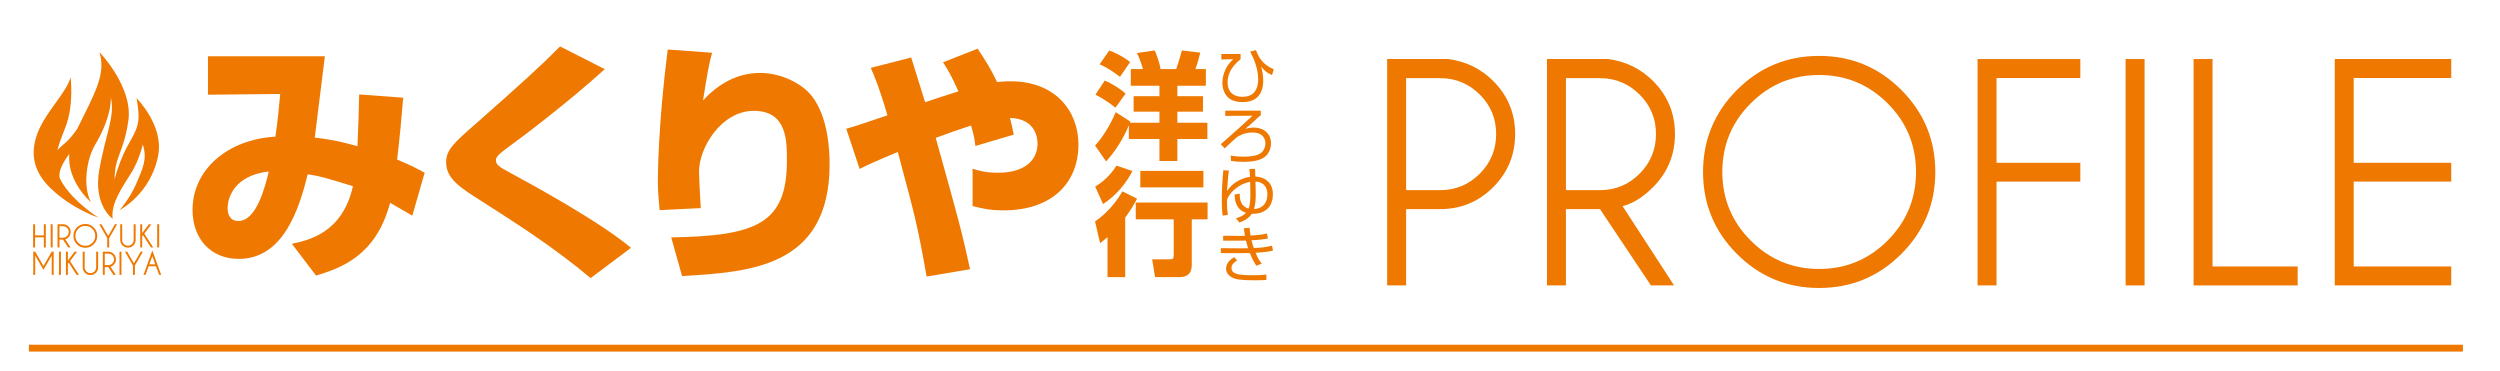
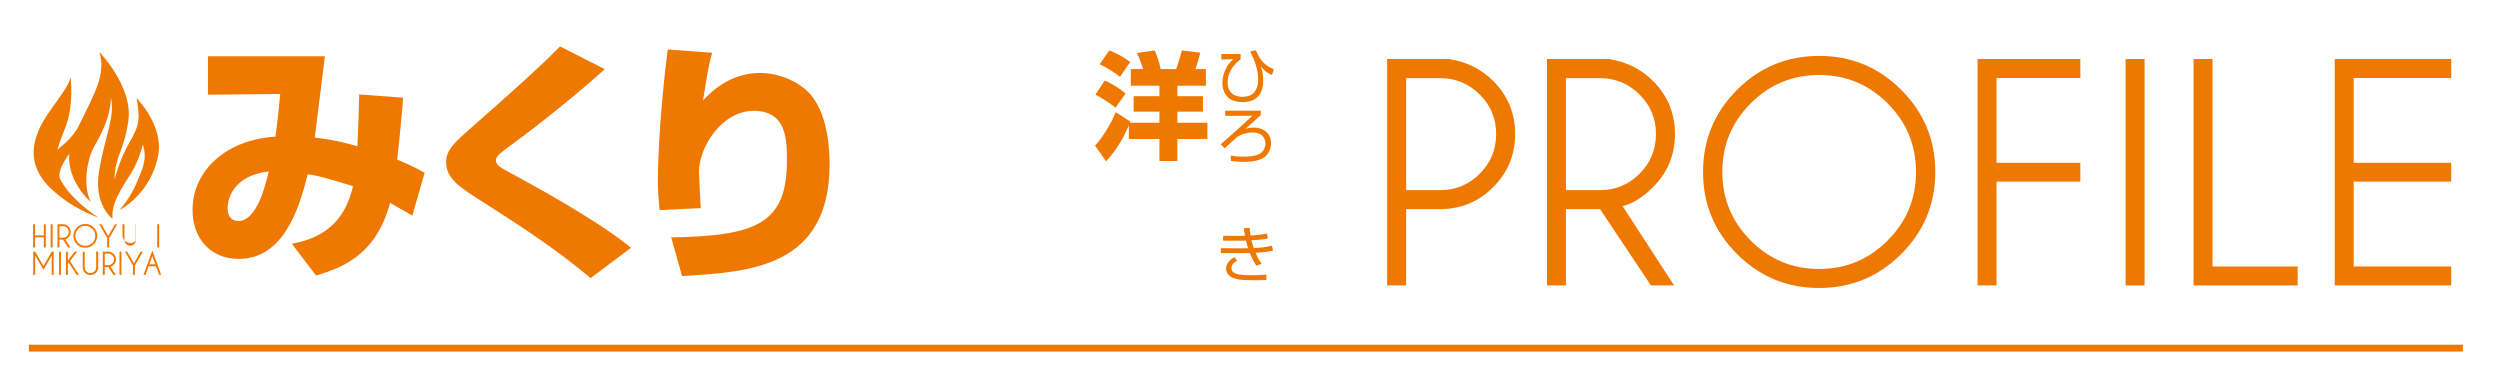
<svg xmlns="http://www.w3.org/2000/svg" version="1.1" id="レイヤー_2" x="0px" y="0px" viewBox="0 0 728 108" enable-background="new 0 0 728 108" xml:space="preserve">
  <g>
    <rect x="8.41" y="100.38" fill="#EE7800" width="708.79" height="2" />
    <g>
      <g>
        <g>
          <path fill="#EE7800" d="M117.41,28.45c-0.51,6.25-1.03,11.84-1.77,18.02c4.27,1.77,5.96,2.72,8.02,3.83l-3.6,12.51      c-1.99-1.18-2.35-1.4-6.47-3.75c-4.12,15.67-14.64,19.05-21.55,21.19l-7.06-9.27c4.56-0.96,14.71-2.94,17.8-16.77      c-8.46-2.57-9.34-2.87-13.17-3.46c-2.43,9.71-6.92,24.64-20.08,24.64c-8.17,0-13.46-5.88-13.46-14.27      c0-11.7,10.15-20.53,24.13-21.33c0.66-4.27,1.18-10.15,1.4-12.43l-21.04,0.22V16.39H94.6c-0.44,3.75-2.5,20.3-2.94,23.69      c5.88,0.59,11.48,2.21,12.43,2.5c0.29-6.18,0.37-10,0.51-15.08L117.41,28.45z M66.28,60.6c0,1.91,0.74,3.75,3.16,3.75      c5.37,0,7.87-10.45,8.83-14.42C67.97,51.11,66.28,57.88,66.28,60.6z" />
          <path fill="#EE7800" d="M171.99,80.98c-10.89-9.12-21.7-15.96-31.12-22c-6.99-4.41-10.96-6.91-10.96-11.77      c0-3.6,2.43-5.74,8.39-10.96c13.68-12.06,19.2-17.07,24.79-22.73l13.02,6.62c-10.89,9.86-24.05,19.79-28.84,23.25      c-1.25,0.96-2.87,2.13-2.87,3.24c0,1.47,1.32,2.13,3.75,3.46c6.92,3.75,26.12,14.2,35.6,22.07L171.99,80.98z" />
          <path fill="#EE7800" d="M207.37,15.36c-0.81,2.65-1.54,6.84-2.65,13.9c4.49-4.93,10.08-8.02,16.7-8.02      c5.74,0,11.99,2.87,15.01,6.77c4.78,6.11,5.15,15.96,5.15,19.79c0,30.09-23.25,31.41-42.96,32.59l-3.16-11.26      c24.57-0.44,33.69-3.83,33.69-22.36c0-5.88,0-14.49-9.64-14.49c-9.49,0-15.96,10.74-15.96,17.73c0,1.4,0.37,8.39,0.52,10.59      l-11.99,0.59c-0.22-2.06-0.51-5.88-0.51-8.09c0-2.06,0.07-16.7,2.87-38.69L207.37,15.36z" />
-           <path fill="#EE7800" d="M284.68,14.18c2.13,3.16,3.9,5.96,5.67,9.71c0.81-0.07,2.06-0.22,3.9-0.22      c13.24,0,19.79,8.83,19.79,18.39c0,11.11-7.58,19.2-21.85,19.2c-4.12,0-6.55-0.66-8.97-1.25V49.12      c1.84,0.59,3.75,1.18,7.43,1.18c7.94,0,11.48-3.83,11.48-8.46c0-1.4-0.37-7.28-8.02-7.5c0.37,1.47,0.66,2.65,1.1,4.86      l-11.18,3.31c-0.22-1.84-0.37-2.94-1.25-5.96c-3.38,1.1-7.21,2.43-10.3,3.6c6.92,24.72,7.65,27.51,10,38.25l-12.65,2.13      c-2.65-14.93-3.24-17.07-8.39-36.27c-7.06,2.94-8.46,3.6-11.11,4.93l-3.9-11.7c2.06-0.51,7.8-2.5,11.99-3.9      c-2.28-7.87-3.75-11.33-4.85-13.83l11.77-3.02c0.37,1.25,0.74,2.43,4.05,13.02c3.02-1.03,7.65-2.5,9.71-3.16      c-2.21-4.93-3.24-6.55-4.49-8.46L284.68,14.18z" />
        </g>
        <g>
          <g>
            <path fill="#EE7800" d="M328.71,36.49c-0.47,1.15-2.51,6.07-6.61,10.51l-3.22-4.61c2.27-2.41,4.78-6.61,6-9.73l4.27,2.74       c-0.07,0.17-0.1,0.21-0.13,0.34h8.61v-3.22h-7.52v-4.51h7.52v-3.05h-8.34v-4.85h3.56c-0.81-2.61-1.39-3.9-1.76-4.68l5.15-0.74       c0.44,0.91,1.39,3.42,1.73,5.42h4.54c0.54-1.53,1.19-3.59,1.66-5.42l5.35,0.64c-0.27,1.19-0.85,3.22-1.42,4.78h3.05v4.85h-8.3       v3.05h7.46v4.51h-7.46v3.22h8.74v4.74h-8.74v6.41h-5.22v-6.41h-8.91V36.49z M321.7,23.47c2,0.78,4.64,2.47,6.07,3.79l-2.95,4.1       c-1.42-1.19-4.03-2.92-5.83-3.8L321.7,23.47z M323.02,14.69c1.69,0.64,4.1,1.79,6.07,3.39l-2.95,4.3       c-1.8-1.39-3.93-2.78-5.93-3.66L323.02,14.69z" />
-             <path fill="#EE7800" d="M331.12,57.86c-1.05,1.93-2.1,3.7-3.46,5.49V80.7h-5.15V69.05c-1.05,0.88-1.49,1.25-2.17,1.76       l-1.46-6.34c3.12-2.03,6.2-5.59,7.96-8.74L331.12,57.86z M329.76,49.8c-1.46,2.95-4.44,6.98-8.54,9.62l-2.3-5.08       c3.42-2.03,5.39-4.81,6.2-6.1L329.76,49.8z M351.65,58.98v4.88h-4.61v13.05c0,1.12,0,3.79-3.63,3.79h-7.05l-0.85-5.18h5.22       c0.81,0,1.05-0.27,1.05-1.05V63.86h-11.05v-4.88H351.65z M350.43,49.76v4.81h-18.37v-4.81H350.43z" />
          </g>
        </g>
        <g>
          <g>
            <path fill="#EE7800" d="M361.26,15.74v1.49c-3.31,2.6-3.78,5.2-3.78,6.77c0,2.83,1.76,4.19,4.26,4.19       c1.33,0,2.67-0.32,3.49-1.31c0.9-1.06,1.15-2.62,1.15-3.55c0-2.19-0.5-4.35-1.38-6.34c-0.29-0.66-0.84-1.72-0.95-1.95l1.7-0.45       c0.59,1.74,1.81,4.23,5.18,5.59l-0.52,1.68c-1.56-0.68-2.35-1.38-3.22-2.53c0.27,0.93,0.66,2.17,0.66,4.08       c0,5.45-3.6,6.32-5.91,6.32c-2.65,0-3.74-0.86-4.21-1.25c-1.29-1.13-1.77-2.9-1.77-4.3c0-2.67,1.16-5.21,3.19-6.95l-3.49,0.09       v-1.59H361.26z" />
            <path fill="#EE7800" d="M367.14,32.24v1.33c-0.34,0.23-0.7,0.48-2.04,1.79c-1.13,1.08-1.84,1.65-2.49,2.17       c0.63-0.18,1.27-0.38,2.45-0.38c3.1,0,5.05,1.88,5.05,4.55c0,1.95-0.95,3.44-1.99,4.12c-0.9,0.59-2.38,1.31-6.11,1.31       c-1.31,0-2.4-0.09-3.53-0.27l-0.12-1.56c0.59,0.11,1.76,0.32,3.67,0.32c3.55,0,5.02-0.68,5.71-1.63       c0.38-0.52,0.75-1.27,0.75-2.22c0-1.18-0.66-3.19-3.69-3.19c-2.49,0-4,0.97-4.59,1.34c-0.65,0.52-2.42,2.17-3.58,3.28       l-1.16-1.22c1.34-1.08,7.65-6.74,9.24-8.28l-7.92,0.04v-1.51H367.14z" />
-             <path fill="#EE7800" d="M365.49,49.17c0,0.11,0.05,1.99,0.05,2.22c3.03,0.18,5.12,1.94,5.12,5.16c0,5.54-4.85,5.8-6.14,5.71       c-1.06,1.65-2.94,2.29-3.62,2.53l-0.99-1.24c0.63-0.18,2.02-0.57,2.92-1.58c-3.17-1.02-3.28-4.14-3.31-5.32l1.49-0.25       c-0.02,0.93-0.02,3.64,2.58,4.34c0.47-1.18,0.52-2.88,0.52-4.64c0-1.11-0.04-2.49-0.07-3.15c-2.9,0.45-5.61,2.74-6.52,4.69       c-0.21,0.46-0.23,0.57-0.23,1.29c0,1.22,0.09,2.44,0.27,3.64l-1.54,0.23c-0.07-0.63-0.23-2.04-0.23-4.44       c0-2.94,0.14-5.88,0.45-8.8l1.65,0.14c-0.16,0.75-0.29,1.4-0.59,5.95c1.49-2.31,3.98-3.73,6.7-4.17       c-0.04-0.91-0.12-1.67-0.18-2.26L365.49,49.17z M365.67,56.21c0.04,1.77-0.12,3.44-0.52,4.68c2.72-0.16,3.91-1.93,3.91-4.28       c0-2.9-1.9-3.64-3.46-3.76C365.63,54.26,365.65,54.96,365.67,56.21z" />
            <path fill="#EE7800" d="M363.9,66.34c0.04,0.59,0.07,1.18,0.25,2.26c1.68-0.11,3.1-0.2,4.78-0.61l0.29,1.43       c-1.04,0.23-1.75,0.38-4.8,0.55c0.11,0.43,0.36,1.36,0.68,2.26c1.77-0.05,3.57-0.23,5.29-0.7l0.3,1.43       c-0.63,0.16-1.76,0.45-5.07,0.64c0.82,1.99,1.45,2.72,1.81,3.15l-1.56,0.64c-0.43-0.63-1.09-1.6-1.92-3.71       c-0.86,0.04-1.9,0.04-2.78,0.04l-5.66-0.02v-1.43l5.71,0.04c1.29,0,1.33,0,2.24-0.02c-0.02-0.05-0.29-0.86-0.64-2.24       c-0.29,0-1.54,0.04-1.79,0.04h-4.85v-1.43l4.78,0.02c0.45,0,0.73,0,1.58-0.02c-0.2-1.02-0.25-1.58-0.32-2.2L363.9,66.34z        M360.26,75.89c-0.5,0.27-1.65,0.91-1.65,2.15c0,1.88,2.33,2.11,6.16,2.11c2.26,0,3.24-0.11,4-0.2v1.56       c-0.88,0.07-1.61,0.11-3.35,0.11c-4.35,0-5.37-0.32-6.13-0.59c-1.18-0.43-2.26-1.47-2.26-2.74c0-1.45,0.97-2.63,2.4-3.4       L360.26,75.89z" />
          </g>
        </g>
      </g>
      <g>
        <g>
          <path fill="#EE7800" d="M10.22,69.12v2.94H9.65V65.3h0.57v3.25h2.55V65.3h0.57v6.76h-0.57v-2.94H10.22z" />
          <path fill="#EE7800" d="M15.33,65.3v6.76h-0.57V65.3H15.33z" />
          <path fill="#EE7800" d="M18.34,69.78h-1.02v2.28h-0.57V65.3h1.83c0.53,0.07,0.97,0.29,1.34,0.66c0.44,0.44,0.66,0.96,0.66,1.58      c0,0.62-0.22,1.15-0.66,1.59c-0.3,0.3-0.61,0.49-0.91,0.57l1.54,2.37h-0.69L18.34,69.78z M17.32,65.88v3.34h1.02      c0.46,0,0.85-0.16,1.18-0.49c0.33-0.33,0.49-0.72,0.49-1.19c0-0.46-0.16-0.85-0.49-1.18c-0.33-0.32-0.72-0.49-1.18-0.49H17.32z" />
          <path fill="#EE7800" d="M27.29,66.23c0.68,0.68,1.02,1.49,1.02,2.45c0,0.96-0.34,1.77-1.02,2.45c-0.68,0.68-1.49,1.02-2.45,1.02      s-1.77-0.34-2.45-1.02c-0.68-0.68-1.01-1.49-1.01-2.45c0-0.96,0.34-1.77,1.01-2.45c0.68-0.68,1.49-1.01,2.45-1.01      S26.61,65.55,27.29,66.23z M24.84,65.78c-0.8,0-1.48,0.28-2.04,0.85s-0.85,1.25-0.85,2.05c0,0.8,0.28,1.48,0.85,2.05      s1.25,0.85,2.04,0.85c0.8,0,1.48-0.28,2.05-0.85s0.85-1.25,0.85-2.05c0-0.8-0.28-1.48-0.85-2.05S25.64,65.78,24.84,65.78z" />
          <path fill="#EE7800" d="M31.23,69.34l-2.33-4.04h0.65l1.96,3.4l1.96-3.4h0.65l-2.33,4.04v2.72h-0.57V69.34z" />
-           <path fill="#EE7800" d="M38.93,65.3h0.57v4.82c-0.07,0.53-0.29,0.98-0.66,1.34c-0.44,0.44-0.96,0.65-1.58,0.65      c-0.62,0-1.15-0.22-1.59-0.66c-0.44-0.44-0.66-0.96-0.66-1.58V65.3h0.57v4.58c0,0.46,0.16,0.85,0.49,1.18      c0.33,0.33,0.72,0.49,1.18,0.49c0.46,0,0.86-0.16,1.18-0.49c0.33-0.33,0.49-0.72,0.49-1.18V65.3z" />
-           <path fill="#EE7800" d="M41.4,68.82v3.24h-0.57V65.3h0.57v2.6l1.95-2.6h0.72l-2.04,2.74l2.6,4.02h-0.69l-2.28-3.56L41.4,68.82z" />
+           <path fill="#EE7800" d="M38.93,65.3h0.57v4.82c-0.44,0.44-0.96,0.65-1.58,0.65      c-0.62,0-1.15-0.22-1.59-0.66c-0.44-0.44-0.66-0.96-0.66-1.58V65.3h0.57v4.58c0,0.46,0.16,0.85,0.49,1.18      c0.33,0.33,0.72,0.49,1.18,0.49c0.46,0,0.86-0.16,1.18-0.49c0.33-0.33,0.49-0.72,0.49-1.18V65.3z" />
          <path fill="#EE7800" d="M46.35,65.3v6.76h-0.57V65.3H46.35z" />
          <path fill="#EE7800" d="M10.25,73.29l2.41,4.17l2.4-4.17h0.65l-0.08,0.15v6.61h-0.57v-5.62l-2.4,4.15l-2.41-4.15v5.62H9.69      v-6.61L9.6,73.29H10.25z" />
          <path fill="#EE7800" d="M17.74,73.29v6.76h-0.57v-6.76H17.74z" />
          <path fill="#EE7800" d="M19.77,76.81v3.24H19.2v-6.76h0.57v2.6l1.95-2.6h0.72l-2.04,2.74l2.6,4.02H22.3l-2.28-3.56L19.77,76.81z      " />
          <path fill="#EE7800" d="M28.01,73.29h0.57v4.82c-0.07,0.53-0.29,0.98-0.66,1.34c-0.44,0.44-0.96,0.65-1.58,0.65      c-0.62,0-1.15-0.22-1.59-0.66c-0.44-0.44-0.66-0.96-0.66-1.58v-4.58h0.57v4.58c0,0.46,0.16,0.85,0.49,1.18      c0.33,0.33,0.72,0.49,1.18,0.49c0.46,0,0.86-0.16,1.18-0.49c0.33-0.33,0.49-0.72,0.49-1.18V73.29z" />
          <path fill="#EE7800" d="M31.53,77.77h-1.02v2.28h-0.57v-6.76h1.83c0.53,0.07,0.97,0.29,1.34,0.66c0.44,0.44,0.66,0.96,0.66,1.58      c0,0.62-0.22,1.15-0.66,1.59c-0.3,0.3-0.61,0.49-0.91,0.57l1.54,2.37h-0.69L31.53,77.77z M30.51,73.86v3.34h1.02      c0.46,0,0.85-0.16,1.18-0.49c0.33-0.33,0.49-0.72,0.49-1.19c0-0.46-0.16-0.85-0.49-1.18c-0.33-0.32-0.72-0.49-1.18-0.49H30.51z" />
          <path fill="#EE7800" d="M35.37,73.29v6.76h-0.57v-6.76H35.37z" />
          <path fill="#EE7800" d="M38.72,77.33l-2.33-4.04h0.65l1.96,3.4l1.96-3.4h0.65l-2.33,4.04v2.72h-0.57V77.33z" />
          <path fill="#EE7800" d="M45.42,77.53h-2.13l-0.91,2.51h-0.6l2.58-7.1l2.58,7.1h-0.6L45.42,77.53z M45.21,76.97l-0.86-2.37      l-0.86,2.37H45.21z" />
        </g>
        <path fill="#EE7800" d="M39.77,28.57c0.93,5.69,1.06,7.6-1.94,12.68c-3.14,5.32-4.46,11.04-4.46,11.04     c0.02-6.94,2.59-7.53,4-17.11c1.45-9.85-8.42-20.01-8.42-20.01c2.01,6.54-1.47,12.14-6.43,22.3c-1.02,1.5-2.22,3.03-3.39,4.05     c-0.72,0.62-1.5,1.24-2.4,2.14c0.47-1.87,1.25-3.92,2.22-6.34c2.7-6.71,1.59-14.85,1.59-14.85c-0.99,4.12-6.35,9.21-8.99,14.84     c-3.7,7.9-0.96,13.43,2.99,17.32c6.35,6.24,14.13,8.73,14.13,8.73s-6.57-4.03-10.19-9.57c-0.46-0.7-0.84-1.37-1.14-2.02     c-0.35-2.1,1.15-4.68,2.83-6.95c-0.67,8.11,6.28,14.04,6.28,14.04c-2.4-4.77-1.25-12.51,1.28-16.76     c5.01-8.42,4.53-13.75,4.53-13.75c1.35,5.36-1.56,10.88-3.36,21.15c-1.8,10.27,3.89,14.21,3.89,14.21     c-0.53-4.47,2.66-8.92,5.46-13.41c2.37-3.81,3.33-8.25,3.33-8.25c1.43,4.39-0.15,7.29-1.95,11.54c-1.8,4.24-4.83,7.61-4.83,7.61     s9.21-4.7,11.29-16.1C47.65,36.45,39.77,28.57,39.77,28.57z" />
      </g>
    </g>
    <g>
      <g>
        <path fill="#EE7800" d="M409.46,60.89v22.22h-5.52V17.19h17.83c5.13,0.7,9.48,2.83,13.05,6.39c4.26,4.26,6.39,9.41,6.39,15.44     c0,6.06-2.13,11.22-6.39,15.48c-4.26,4.26-9.41,6.39-15.44,6.39H409.46z M409.46,22.75v32.62h9.92c4.49,0,8.33-1.59,11.52-4.78     s4.78-7.05,4.78-11.57c0-4.49-1.59-8.33-4.78-11.5s-7.03-4.76-11.52-4.76H409.46z" />
        <path fill="#EE7800" d="M465.92,60.89H456v22.22h-5.52V17.19h17.83c5.13,0.7,9.48,2.83,13.05,6.39     c4.26,4.26,6.39,9.41,6.39,15.44c0,6.06-2.13,11.22-6.39,15.48c-2.96,2.96-5.91,4.8-8.87,5.52l15,23.09h-6.74L465.92,60.89z      M456,22.75v32.62h9.92c4.49,0,8.33-1.59,11.52-4.78s4.78-7.05,4.78-11.57c0-4.49-1.59-8.33-4.78-11.5s-7.03-4.76-11.52-4.76H456     z" />
        <path fill="#EE7800" d="M553.64,26.17c6.61,6.6,9.92,14.56,9.92,23.9c0,9.34-3.31,17.3-9.92,23.9s-14.58,9.89-23.92,9.89     c-9.34,0-17.3-3.3-23.9-9.89c-6.6-6.6-9.89-14.56-9.89-23.9c0-9.33,3.3-17.3,9.89-23.9c6.59-6.6,14.56-9.89,23.9-9.89     C539.06,16.27,547.03,19.57,553.64,26.17z M529.72,21.84c-7.77,0-14.41,2.75-19.92,8.26c-5.51,5.51-8.26,12.16-8.26,19.96     c0,7.8,2.75,14.46,8.26,19.98s12.15,8.28,19.92,8.28c7.8,0,14.45-2.76,19.96-8.28c5.51-5.52,8.26-12.18,8.26-19.98     c0-7.8-2.75-14.45-8.26-19.96C544.18,24.59,537.52,21.84,529.72,21.84z" />
        <path fill="#EE7800" d="M605.79,17.19v5.52h-24.4v24.7h24.4v5.48h-24.4v30.22h-5.52V17.19H605.79z" />
        <path fill="#EE7800" d="M624.5,17.19v65.93h-5.52V17.19H624.5z" />
        <path fill="#EE7800" d="M638.77,83.12V17.19h5.52v60.41h24.79v5.52H638.77z" />
        <path fill="#EE7800" d="M713.8,17.19v5.52h-28.4v24.7h28.4v5.48h-28.4v24.7h28.4v5.52h-33.92V17.19H713.8z" />
      </g>
    </g>
  </g>
</svg>